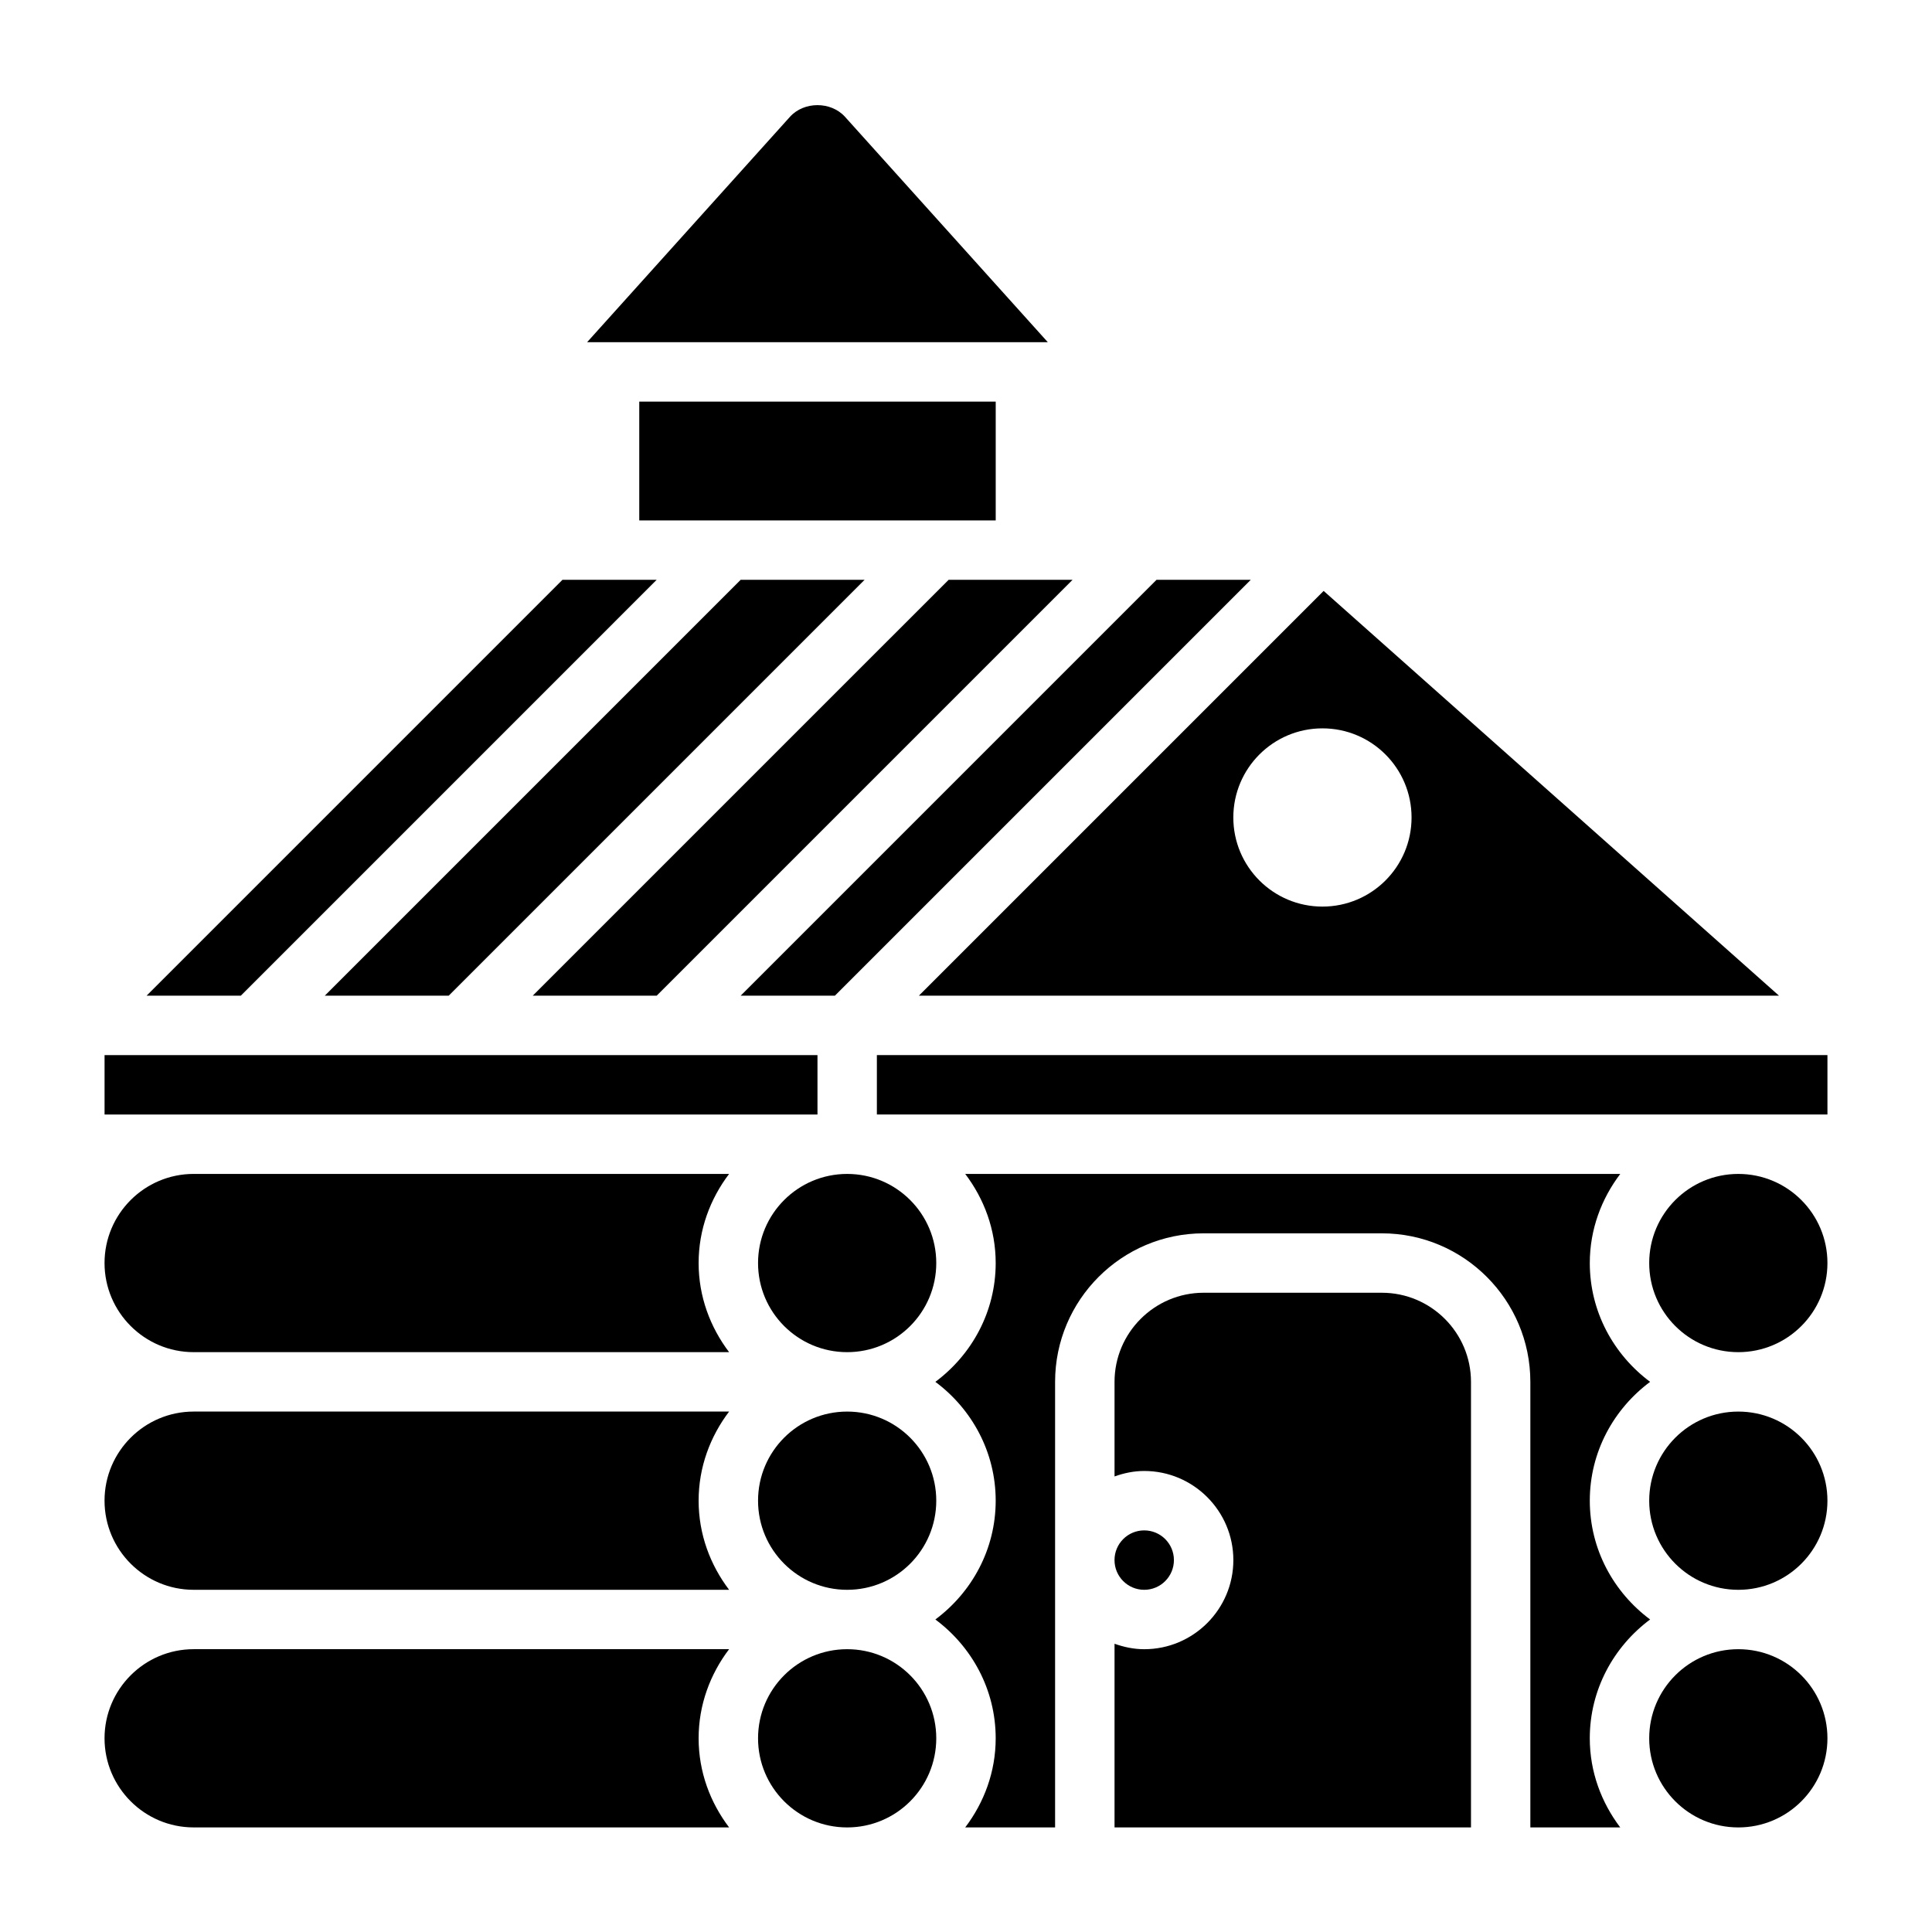
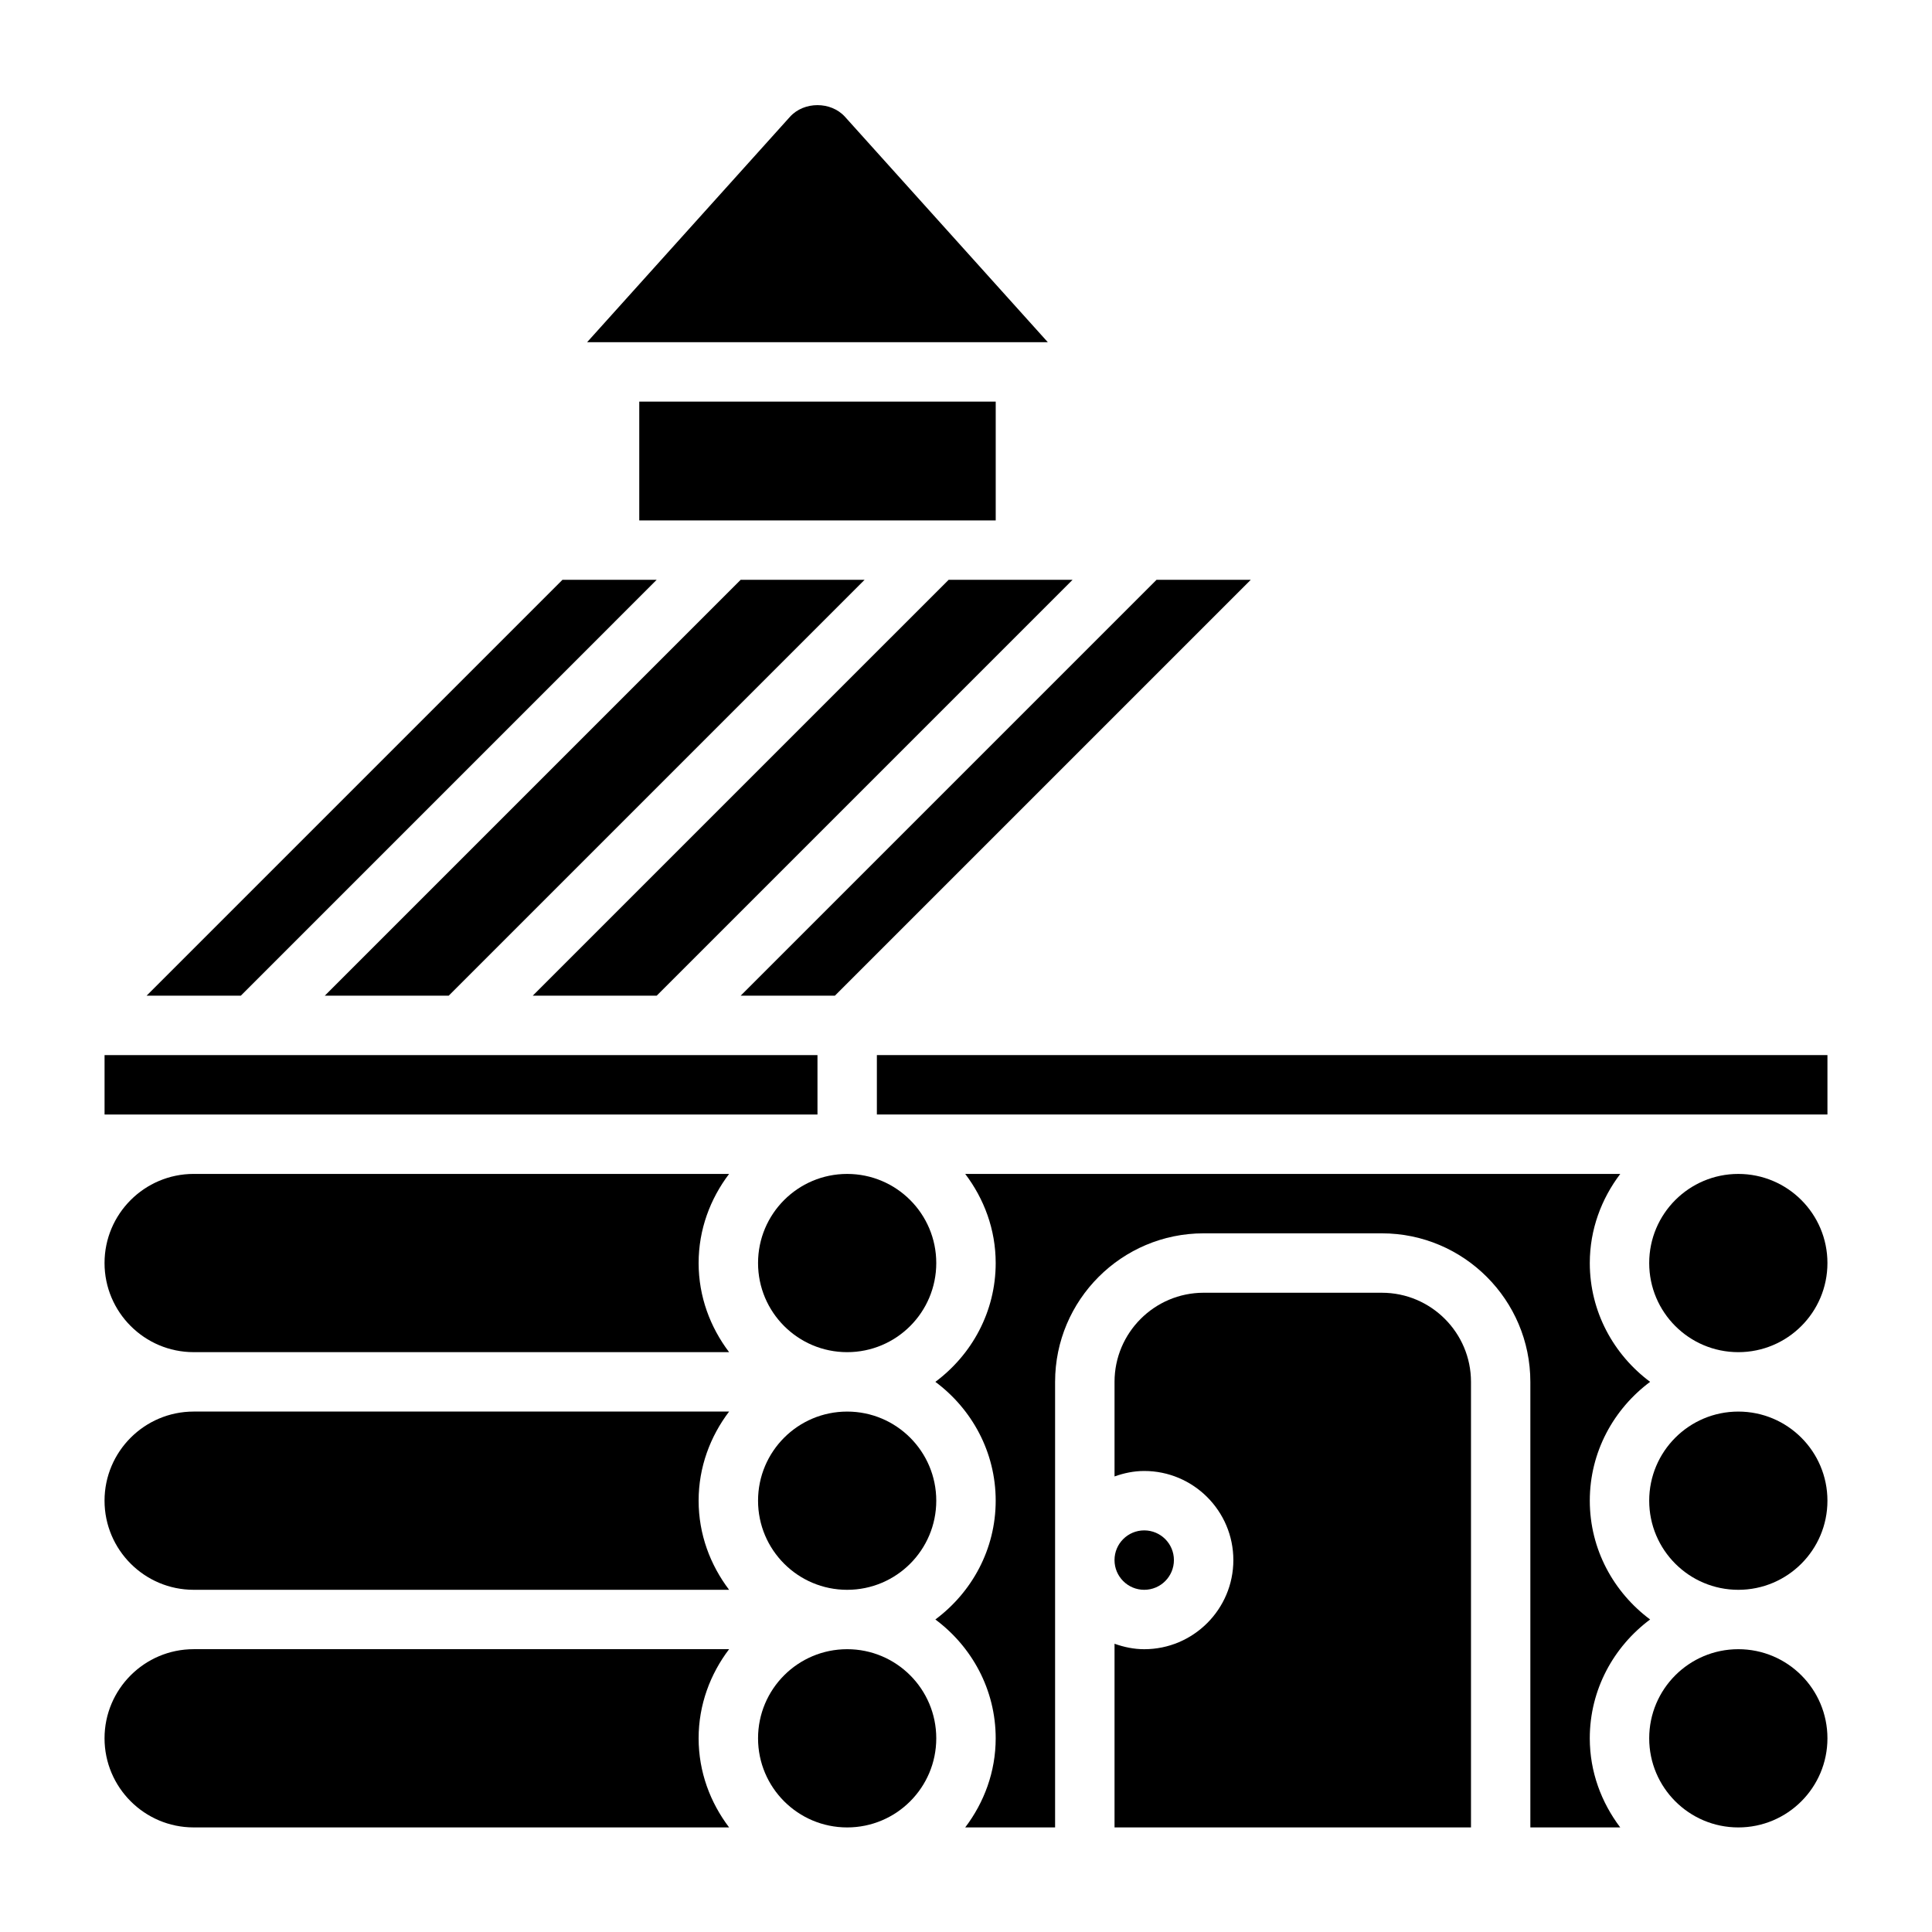
<svg xmlns="http://www.w3.org/2000/svg" fill="#000000" width="800px" height="800px" version="1.1" viewBox="144 144 512 512">
  <g>
    <path d="m360.64 439.36v-15.746h-188.93v15.746z" />
    <path d="m262.91 407.87 110.21-110.21h-32.844l-110.21 110.21z" />
    <path d="m318.02 297.66h-24.969l-110.21 110.21h24.973z" />
    <path d="m367.93 174.95c-3.723-4.117-10.855-4.117-14.578 0l-53.762 59.734h122.09z" />
    <path d="m313.41 250.43h94.465v31.488h-94.465z" />
    <path d="m365.25 407.87 110.21-110.21h-24.973l-110.21 110.21z" />
-     <path d="m615.46 407.87-120.68-107.27-107.27 107.27zm-121-70.848c13.043 0 23.617 10.57 23.617 23.617 0 13.043-10.57 23.617-23.617 23.617-13.043 0-23.617-10.57-23.617-23.617 0.004-13.047 10.574-23.617 23.617-23.617z" />
    <path d="m285.18 407.87h32.844l110.21-110.21h-32.84z" />
    <path d="m392.12 541.7c0 13.043-10.57 23.617-23.613 23.617s-23.617-10.574-23.617-23.617c0-13.043 10.574-23.617 23.617-23.617s23.613 10.574 23.613 23.617" />
    <path d="m392.12 478.72c0 13.043-10.57 23.617-23.613 23.617s-23.617-10.574-23.617-23.617 10.574-23.617 23.617-23.617 23.613 10.574 23.613 23.617" />
    <path d="m455.1 557.44c0 4.348-3.523 7.875-7.871 7.875-4.348 0-7.871-3.527-7.871-7.875s3.523-7.871 7.871-7.871c4.348 0 7.871 3.523 7.871 7.871" />
    <path d="m628.29 541.7c0 13.043-10.574 23.617-23.617 23.617s-23.617-10.574-23.617-23.617c0-13.043 10.574-23.617 23.617-23.617s23.617 10.574 23.617 23.617" />
    <path d="m628.29 604.67c0 13.043-10.574 23.617-23.617 23.617s-23.617-10.574-23.617-23.617 10.574-23.617 23.617-23.617 23.617 10.574 23.617 23.617" />
    <path d="m581.3 573.18c-9.645-7.18-15.988-18.57-15.988-31.488 0-12.918 6.344-24.309 15.988-31.488-9.645-7.18-15.988-18.57-15.988-31.488 0-8.895 3.078-17.02 8.078-23.617h-173.6c5 6.598 8.078 14.723 8.078 23.617 0 12.918-6.344 24.309-15.988 31.488 9.645 7.18 15.988 18.57 15.988 31.488 0 12.918-6.344 24.309-15.988 31.488 9.645 7.18 15.988 18.57 15.988 31.488 0 8.895-3.078 17.02-8.078 23.617h23.82v-118.08c0-21.703 17.656-39.359 39.359-39.359h47.23c21.703 0 39.359 17.656 39.359 39.359v118.08h23.82c-4.992-6.598-8.07-14.723-8.07-23.617 0-12.918 6.344-24.309 15.988-31.488z" />
    <path d="m376.38 423.61h251.91v15.742h-251.91z" />
    <path d="m628.29 478.72c0 13.043-10.574 23.617-23.617 23.617s-23.617-10.574-23.617-23.617 10.574-23.617 23.617-23.617 23.617 10.574 23.617 23.617" />
    <path d="m195.32 518.08c-13.02 0-23.617 10.598-23.617 23.617 0 13.02 10.598 23.617 23.617 23.617h141.9c-5-6.598-8.078-14.723-8.078-23.617 0-8.895 3.078-17.02 8.078-23.617z" />
    <path d="m195.32 455.1c-13.02 0-23.617 10.598-23.617 23.617s10.598 23.617 23.617 23.617h141.9c-5-6.598-8.078-14.723-8.078-23.617s3.078-17.02 8.078-23.617z" />
    <path d="m195.32 581.05c-13.02 0-23.617 10.598-23.617 23.617s10.598 23.617 23.617 23.617h141.9c-5-6.598-8.078-14.723-8.078-23.617s3.078-17.02 8.078-23.617z" />
    <path d="m510.21 486.59h-47.23c-13.02 0-23.617 10.598-23.617 23.617v25.066c2.473-0.883 5.102-1.449 7.871-1.449 13.02 0 23.617 10.598 23.617 23.617 0 13.02-10.598 23.617-23.617 23.617-2.769 0-5.398-0.566-7.871-1.449v48.68h94.465v-118.08c0-13.02-10.598-23.617-23.617-23.617z" />
    <path d="m392.12 604.67c0 13.043-10.57 23.617-23.613 23.617s-23.617-10.574-23.617-23.617 10.574-23.617 23.617-23.617 23.613 10.574 23.613 23.617" />
  </g>
</svg>